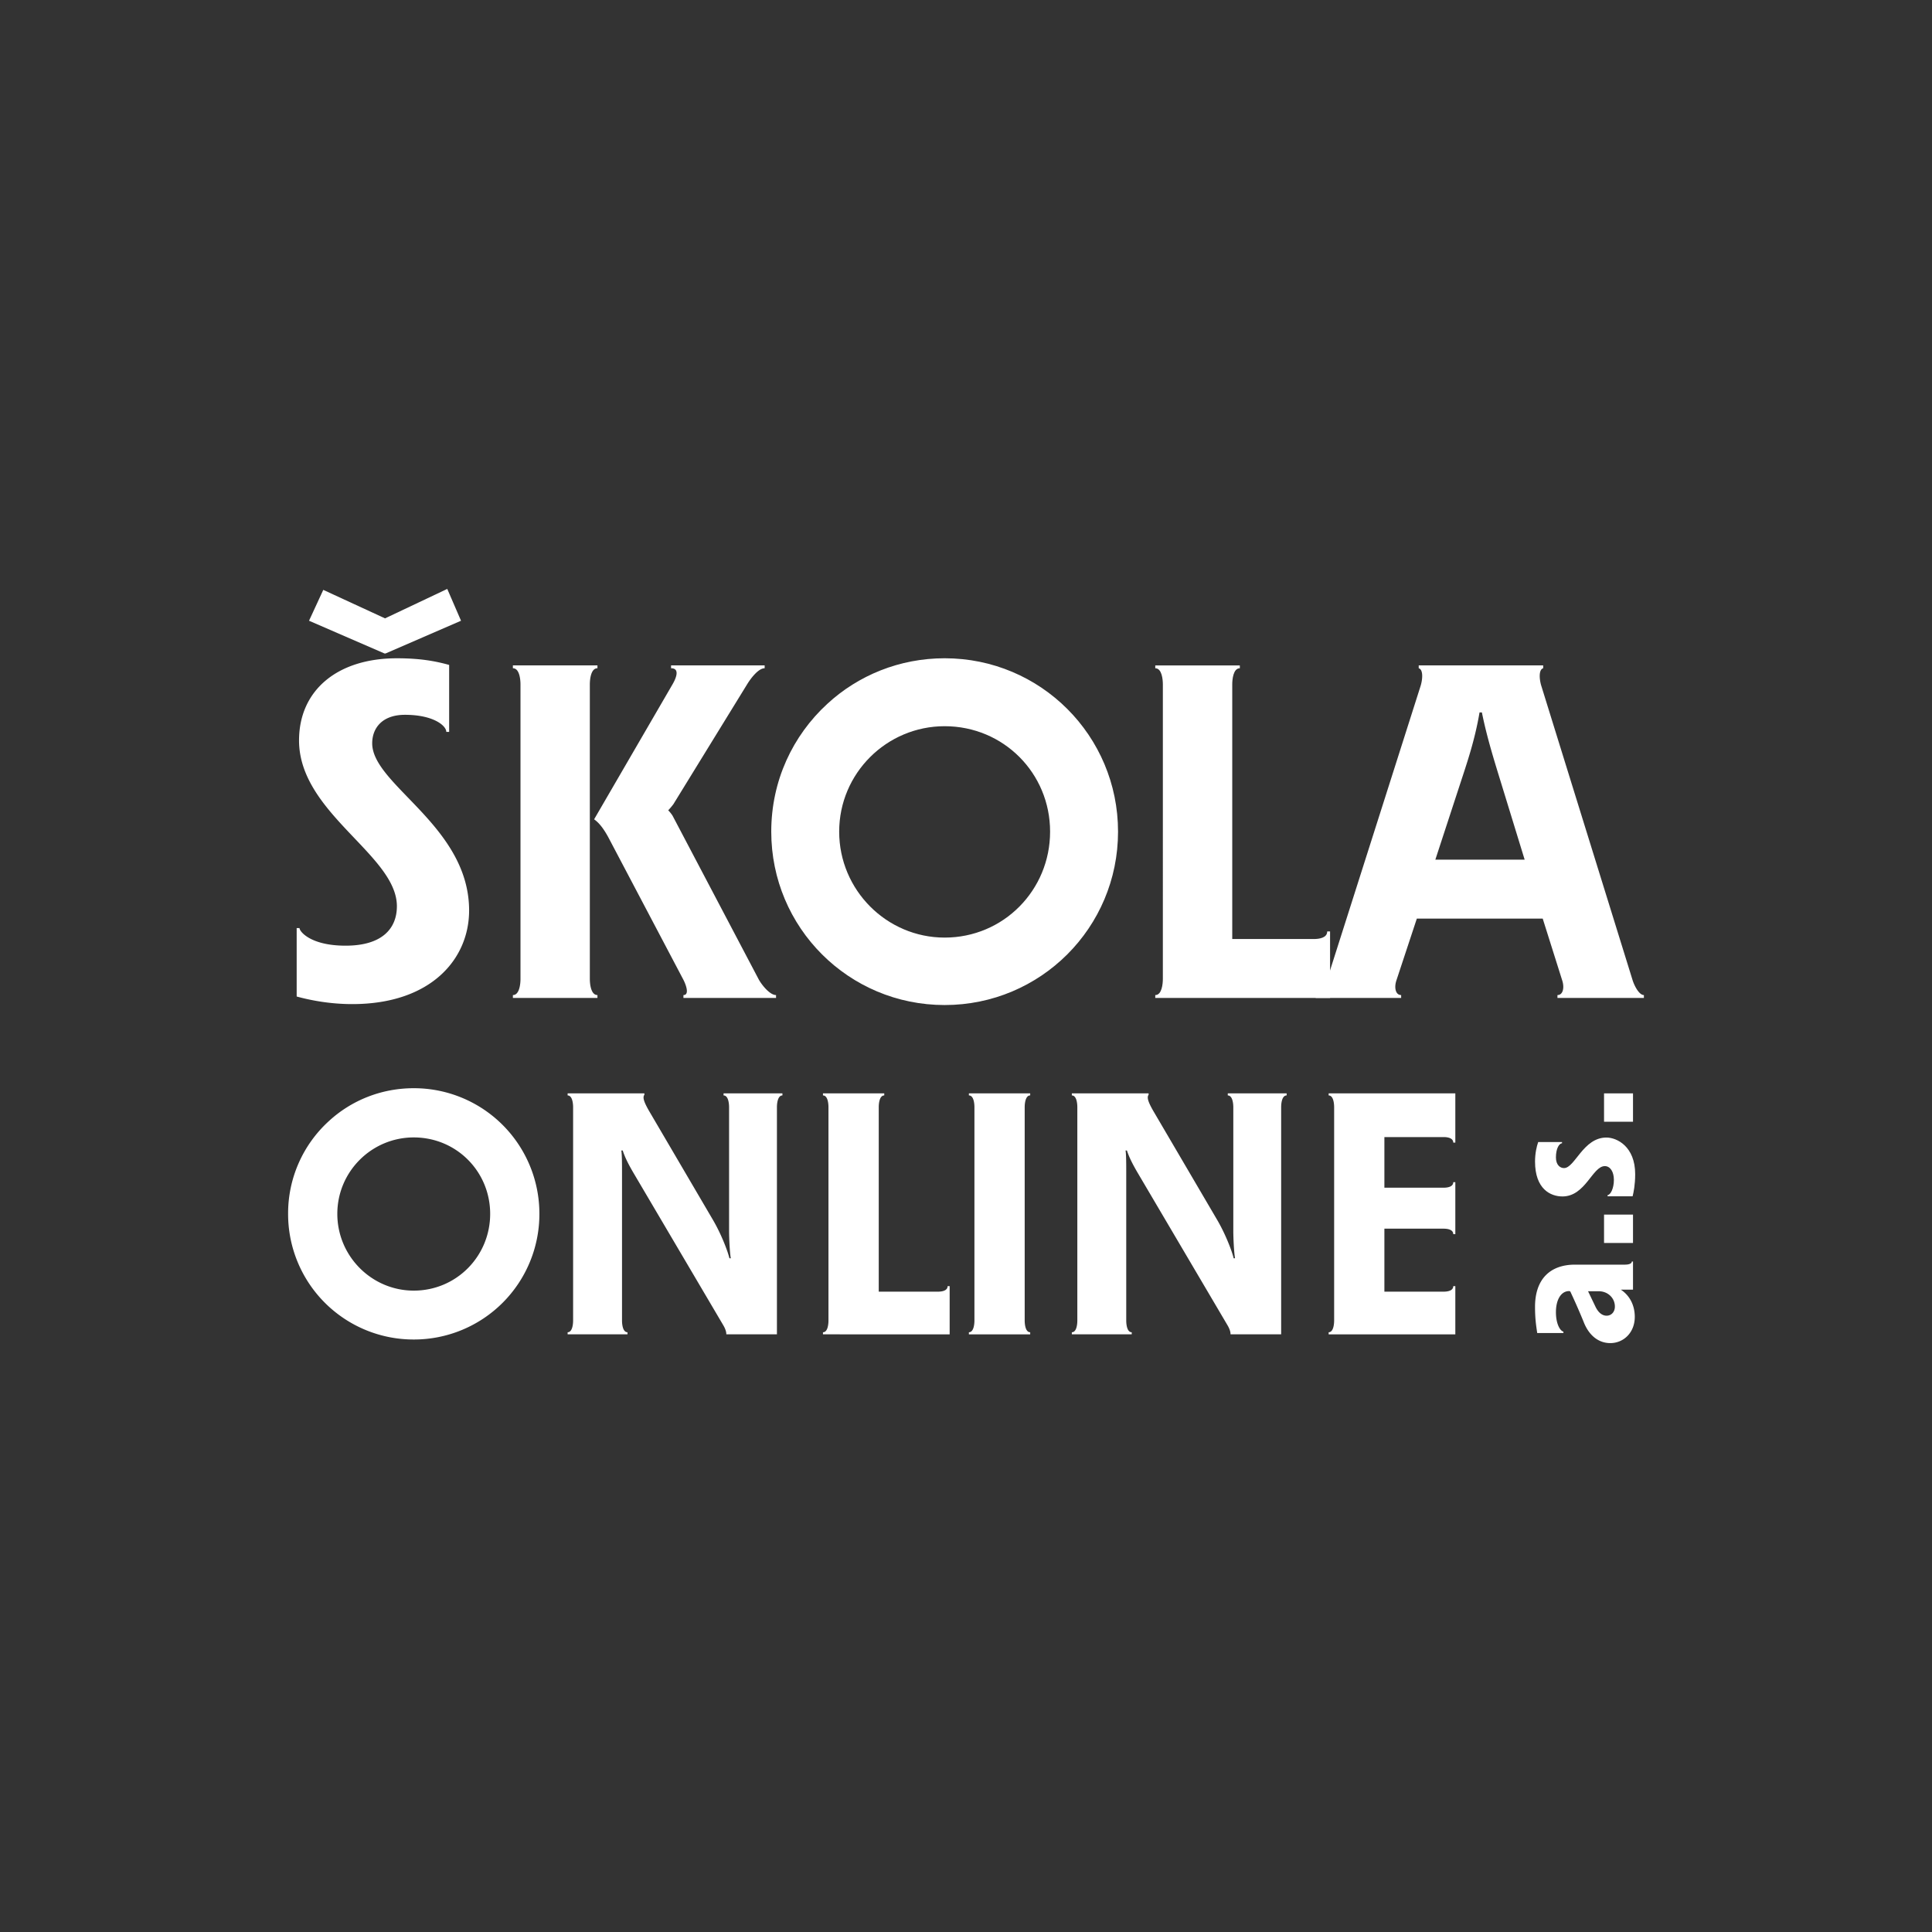
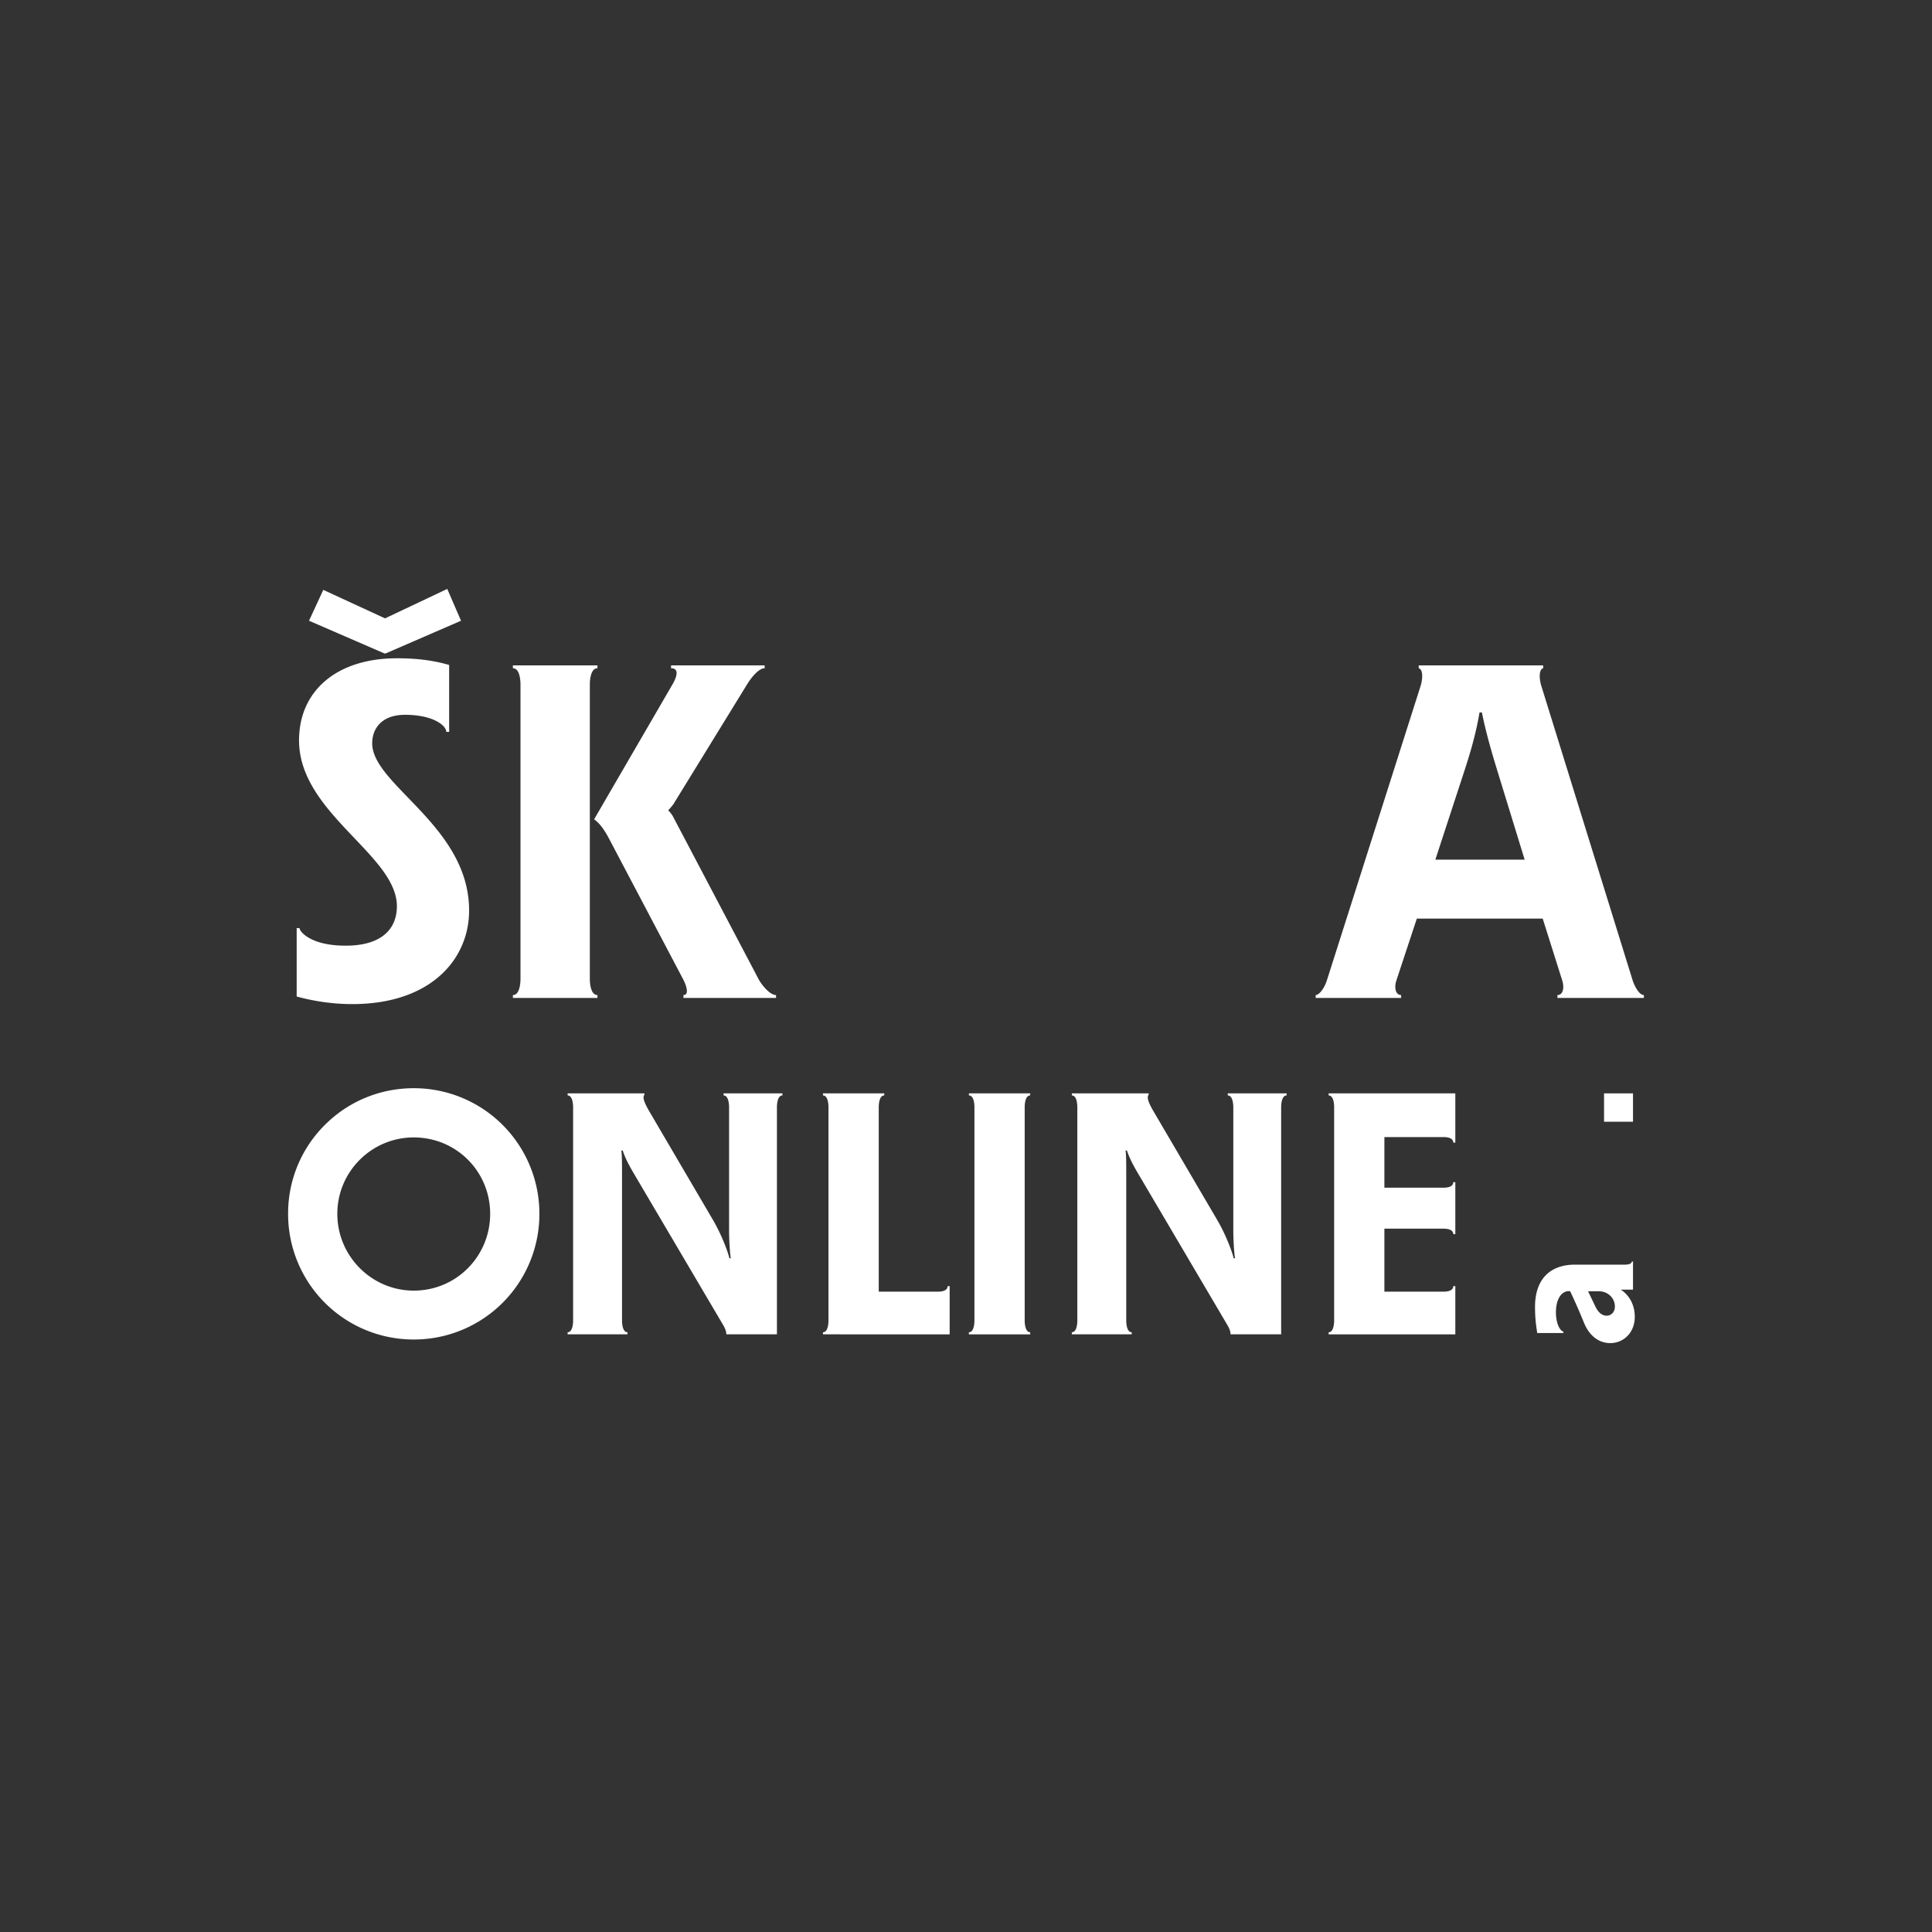
<svg xmlns="http://www.w3.org/2000/svg" xmlns:xlink="http://www.w3.org/1999/xlink" version="1.1" id="Layer_1" x="0" y="0" width="228" height="228" viewBox="0 0 228 228" xml:space="preserve">
  <rect x="0" y="0" width="228" height="228" fill="#333333" stroke="none" />
  <defs>
    <path id="SVGID_1_" d="M34 69.498h160v89.004H34z" />
  </defs>
  <clipPath id="SVGID_2_">
    <use xlink:href="#SVGID_1_" overflow="visible" />
  </clipPath>
  <path clip-path="url(#SVGID_2_)" fill="#FFF" d="M52.782 69.5l1.625 3.755-8.913 3.866h-.112l-8.913-3.866 1.682-3.642 7.289 3.362 7.342-3.475zm-11.213 48.996c-2.634 0-4.934-.451-6.558-.896v-8.073h.336c0 .391 1.288 2.074 5.436 2.074 4.373 0 6.055-2.074 6.055-4.655 0-6.054-11.547-10.986-11.547-19.565 0-5.887 4.484-9.696 11.547-9.696 2.748 0 4.542.333 6.167.784v7.902h-.335c0-.727-1.513-2.015-4.878-2.015-2.747 0-3.868 1.626-3.868 3.362 0 4.933 11.437 9.756 11.437 19.732-.001 5.72-4.487 11.046-13.792 11.046m37.792-37.728c.619-1.068.73-1.907-.167-1.907v-.338h11.044v.338c-.787 0-1.739 1.348-2.075 1.907l-8.689 14.127a7.168 7.168 0 01-.616.729c.167.168.449.502.56.729l10.09 19.171c.283.561 1.292 1.906 2.074 1.906v.338H80.654v-.338c.726 0 .334-1.178-.057-1.906L71.795 98.82c-.729-1.346-1.289-1.85-1.682-2.13l9.248-15.922zm-18.833 37v-.338c.785 0 .896-1.346.896-1.906V80.768c0-.56-.111-1.907-.896-1.907v-.338h9.978v.338c-.785 0-.898 1.348-.898 1.907v34.755c0 .561.113 1.906.898 1.906v.338h-9.978z" />
-   <path clip-path="url(#SVGID_2_)" fill="#FFF" d="M99.034 98.146c0 6.896 5.607 12.501 12.447 12.501 6.949 0 12.443-5.605 12.443-12.501 0-6.896-5.494-12.445-12.443-12.445-6.84 0-12.447 5.549-12.447 12.445m32.909 0c0 11.326-9.139 20.461-20.462 20.461s-20.463-9.135-20.463-20.461c0-5.998 2.526-11.324 6.615-15.082 3.645-3.364 8.523-5.381 13.849-5.381 11.323.001 20.461 9.139 20.461 20.463m13.477 12.67h9.637c.564 0 1.572-.113 1.572-.897h.336v7.849h-20.629v-.336c.785 0 .896-1.346.896-1.908V80.766c0-.56-.111-1.905-.896-1.905v-.335h9.979v.335c-.785 0-.895 1.346-.895 1.905v30.05z" />
  <path clip-path="url(#SVGID_2_)" fill="#FFF" d="M177.295 92.876c-.842-2.748-1.795-5.717-2.412-8.801h-.279c-.563 3.309-1.457 5.887-2.355 8.632l-2.861 8.746h10.541l-2.634-8.577zm-12.5 22.817c-.283.839-.115 1.736.559 1.736v.338h-10.088v-.338c.391 0 1.006-.729 1.342-1.795l11.045-34.7c.223-.727.338-1.906-.227-2.074v-.338h14.689v.338c-.561.168-.449 1.348-.223 2.074l10.762 34.7c.227.733.787 1.795 1.346 1.795v.338h-10.201v-.338c.672 0 .838-.897.559-1.736l-2.299-7.287h-14.855l-2.409 7.287zM39.808 143.25c0 4.996 4.064 9.059 9.019 9.059 5.037 0 9.019-4.063 9.019-9.059s-3.982-9.02-9.019-9.02c-4.955 0-9.019 4.024-9.019 9.02m23.847 0a14.805 14.805 0 01-14.828 14.828A14.806 14.806 0 0134 143.25a14.72 14.72 0 014.793-10.93c2.64-2.438 6.175-3.898 10.034-3.898a14.807 14.807 0 0114.828 14.828m22.424 5.24h.163c-.123-.689-.202-2.396-.202-3.209v-14.627c0-.402-.083-1.379-.651-1.379v-.244h6.947v.244c-.568 0-.649.977-.649 1.379v26.813h-5.972c0-.322-.123-.65-.326-1.016l-10.726-18.197c-.61-1.059-.934-1.75-1.176-2.48h-.165c.083.408.083 1.75.083 2.48v17.588c0 .406.081 1.381.647 1.381v.244h-7.065v-.244c.566 0 .647-.975.647-1.381v-25.188c0-.402-.081-1.379-.647-1.379v-.244h9.059v.16c-.204.287-.123.732.527 1.871l7.597 12.959c1.014 1.747 1.744 3.739 1.909 4.469m17.622 3.942h6.99c.403 0 1.139-.082 1.139-.652h.241v5.689H97.12v-.246c.572 0 .649-.975.649-1.381v-25.186c0-.404-.077-1.381-.649-1.381v-.244h7.233v.244c-.57 0-.651.977-.651 1.381v21.776zm17.225 3.41c0 .406.08 1.381.65 1.381v.246h-7.235v-.246c.573 0 .654-.975.654-1.381v-25.186c0-.404-.081-1.383-.654-1.383v-.242h7.235v.242c-.57 0-.65.979-.65 1.383v25.186zm24.66-7.352h.162c-.121-.689-.203-2.396-.203-3.209v-14.627c0-.402-.084-1.379-.652-1.379v-.244h6.947v.244c-.568 0-.648.977-.648 1.379v26.813h-5.973c0-.322-.121-.65-.326-1.016l-10.723-18.197c-.611-1.059-.936-1.75-1.18-2.48h-.162c.082.408.082 1.75.082 2.48v17.588c0 .406.08 1.381.648 1.381v.244h-7.068v-.244c.57 0 .648-.975.648-1.381v-25.188c0-.402-.078-1.379-.648-1.379v-.244h9.059v.16c-.201.287-.121.732.529 1.871l7.598 12.959c1.012 1.747 1.748 3.739 1.91 4.469m24.779 3.942c.406 0 1.137-.082 1.137-.652h.244v5.689h-14.949v-.246c.566 0 .648-.975.648-1.381v-25.186c0-.404-.082-1.381-.648-1.381v-.244h14.949v5.811h-.244c0-.57-.73-.654-1.137-.654h-6.99v5.975h6.99c.406 0 1.137-.082 1.137-.65h.244v6.133h-.244c0-.566-.73-.648-1.137-.648h-6.99v7.436h6.99zm17.906 1.744c.371.789.861 1.092 1.326 1.092.578 0 .979-.463.979-1.07 0-1.07-.887-1.814-1.887-1.814h-1.277l.859 1.792zm4.653 1.23c0 1.885-1.348 3.096-2.885 3.096-1.441 0-2.559-.955-3.162-2.535a75.095 75.095 0 00-1.467-3.35c-.092-.209-.115-.254-.232-.254-.953 0-1.559 1.018-1.559 2.486 0 1.35.465 2.188.883 2.303v.162h-3.092c-.115-.816-.258-1.629-.258-3.094 0-3.256 1.77-4.977 4.723-4.977h5.908c.234 0 .791-.047.791-.371h.141v3.322h-1.439c1.064.702 1.648 1.865 1.648 3.212" />
-   <path fill="#FFF" d="M189.297 143.338h3.418v3.348h-3.418z" />
  <defs>
    <path id="SVGID_3_" d="M34 69.498h160v89.004H34z" />
  </defs>
  <clipPath id="SVGID_4_">
    <use xlink:href="#SVGID_3_" overflow="visible" />
  </clipPath>
-   <path clip-path="url(#SVGID_4_)" fill="#FFF" d="M184.387 141.195c-1.418 0-3.234-.883-3.234-4.117 0-.953.189-1.787.373-2.303h2.814v.141c-.326.023-.721.582-.721 1.676 0 .881.488 1.256.955 1.256 1.279 0 2.258-3.605 5.002-3.605 1.232 0 3.395 1.049 3.395 4.324 0 1.258-.186 2.141-.303 2.607h-2.953v-.139c.352-.025.744-.791.744-1.793 0-.979-.443-1.627-1.07-1.627-1.465 0-2.28 3.58-5.002 3.58" />
  <path fill="#FFF" d="M189.297 129.031h3.418v3.348h-3.418z" />
</svg>